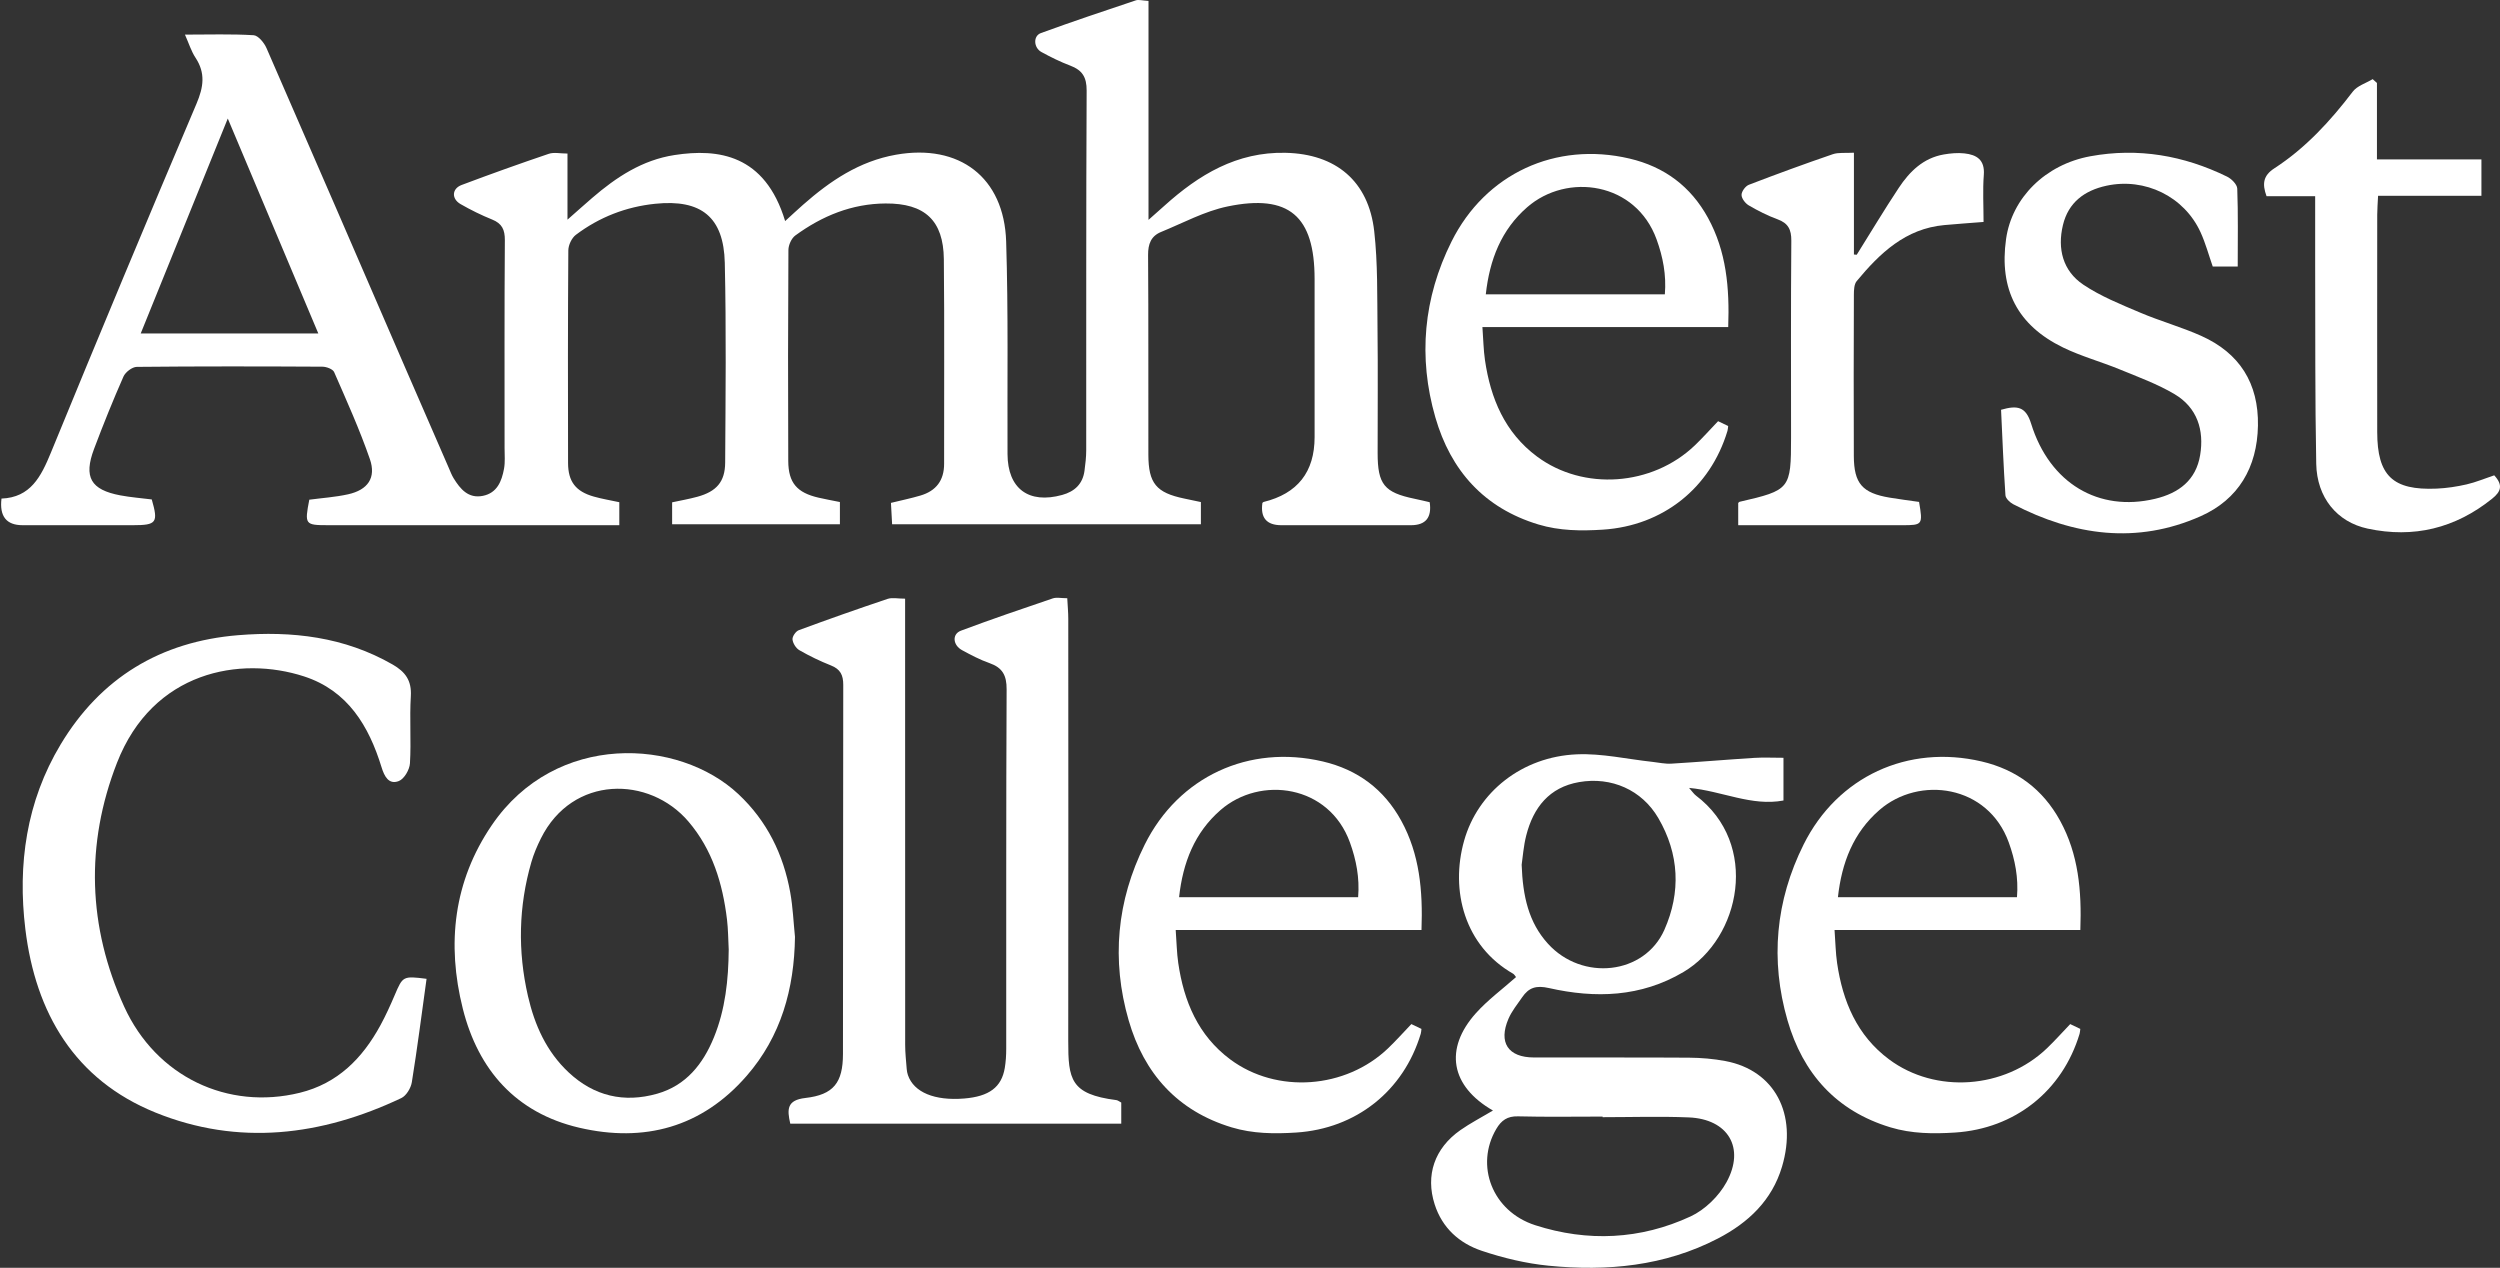
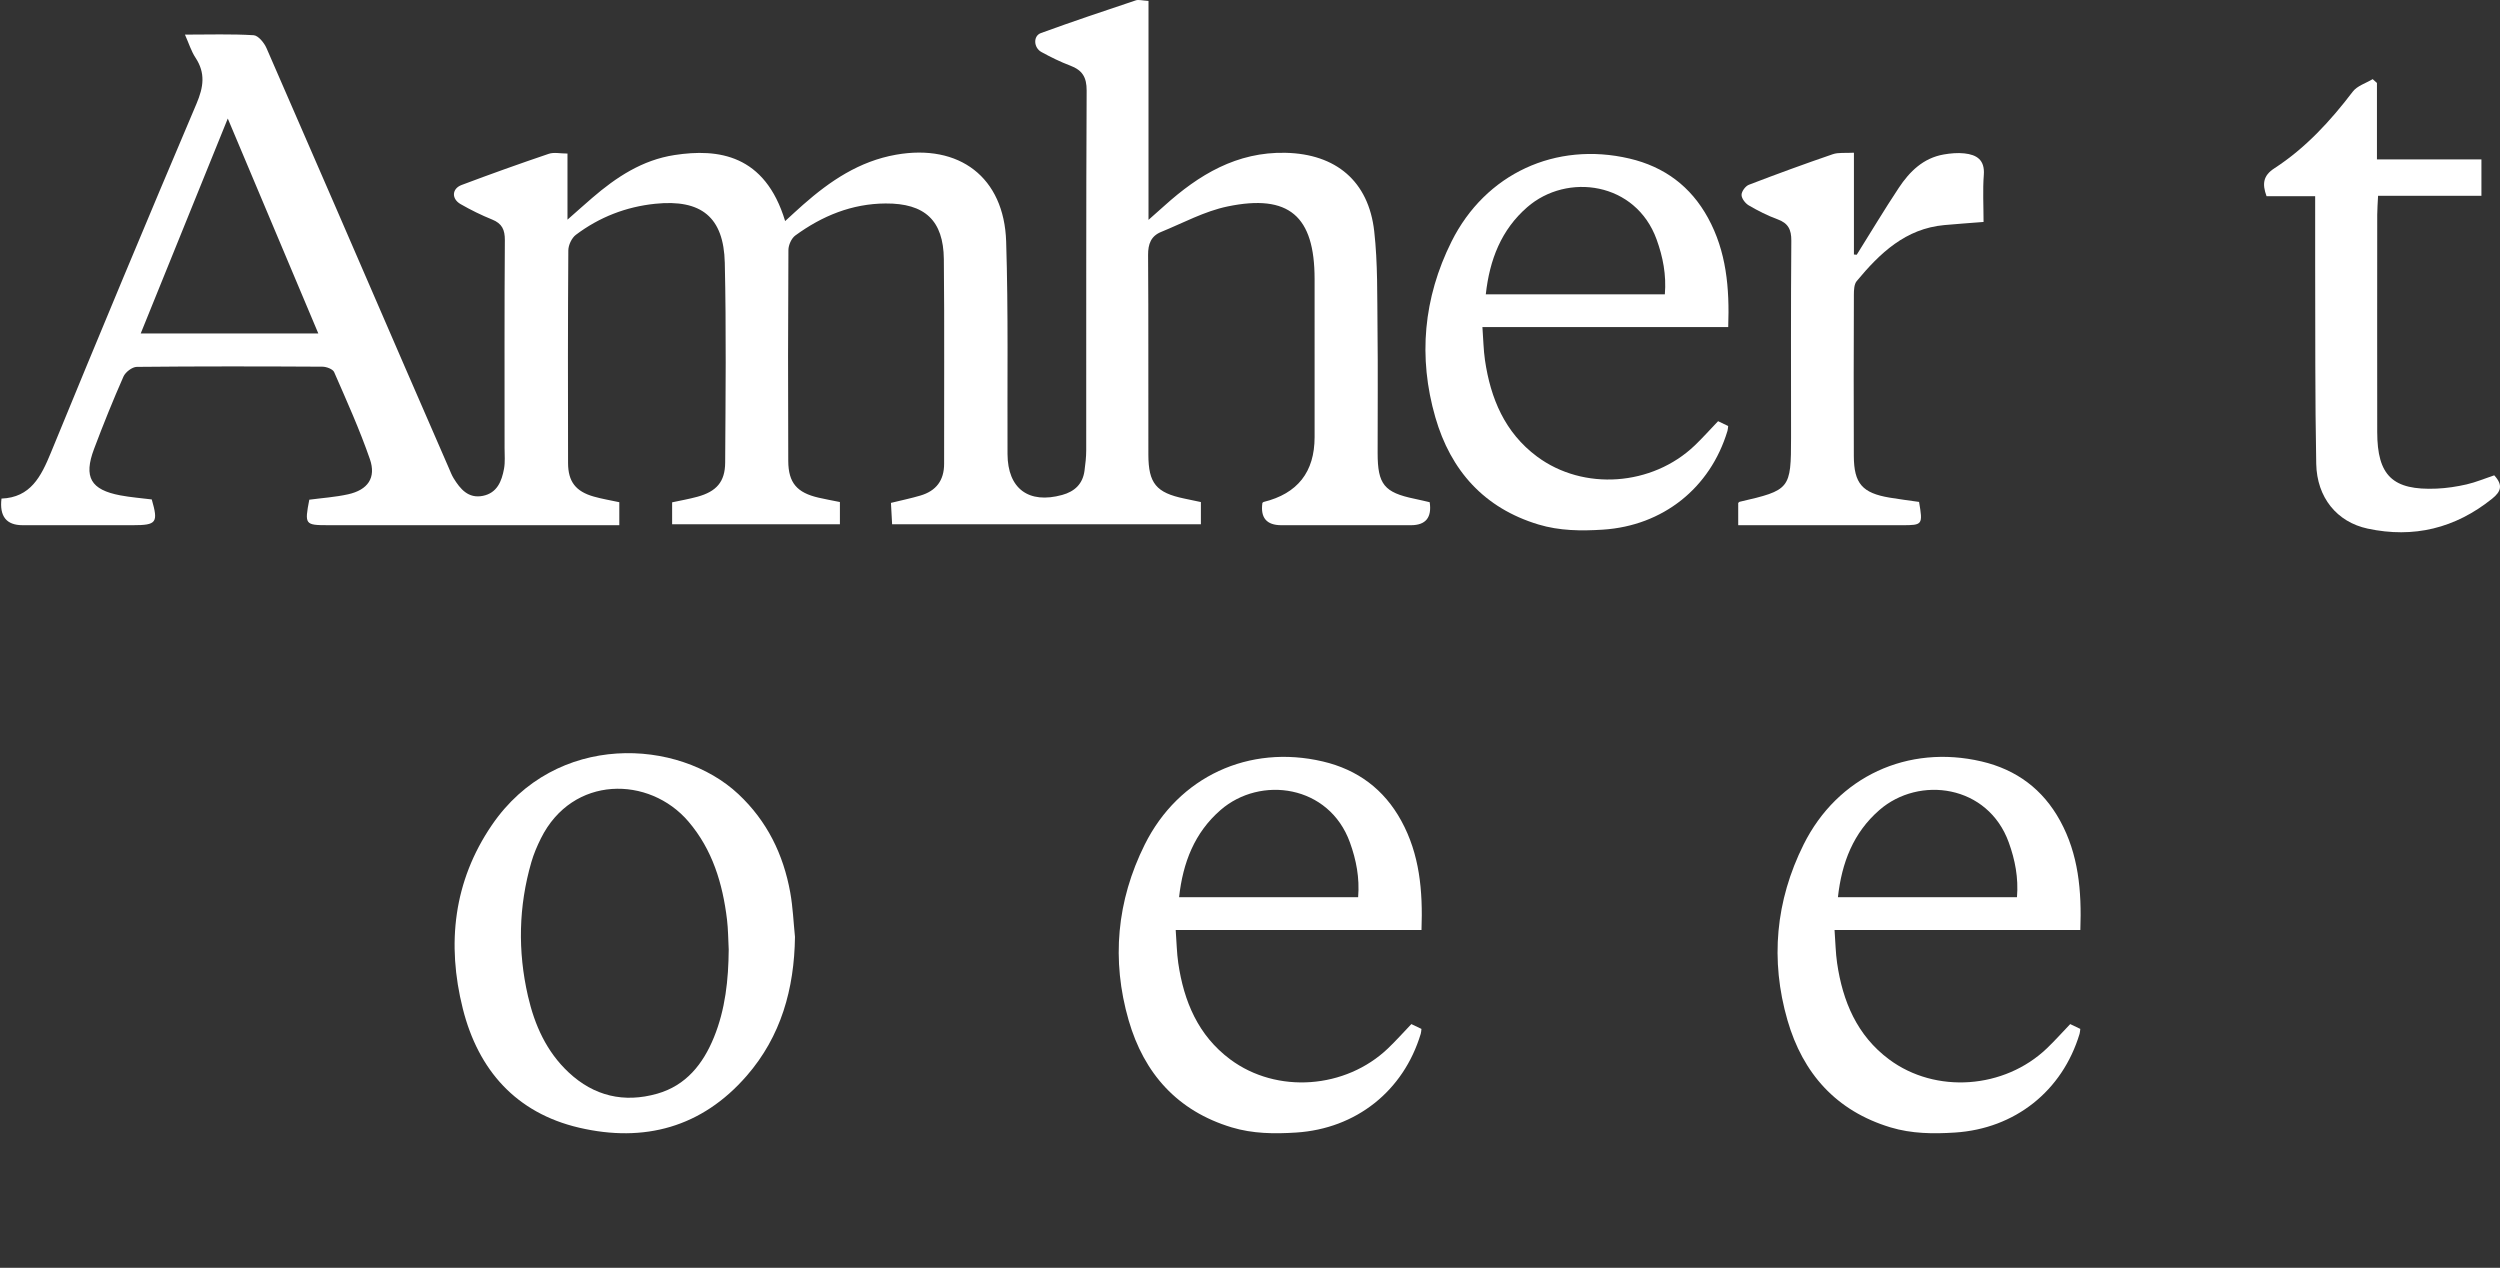
<svg xmlns="http://www.w3.org/2000/svg" id="Layer_1" viewBox="0 0 787.908 399.564">
  <rect x="0" y="0" width="787.908" height="399.564" fill="#333333" stroke="none" />
  <defs>
    <style>.cls-1{fill:#fff;}</style>
  </defs>
  <path class="cls-1" d="M448.006,293.098h-77.468c.29,3.926,.335,7.193,.803,10.399,1.767,12.097,6.271,22.86,16.392,30.389,14.669,10.913,36.328,9.317,49.715-3.477,2.515-2.403,4.832-5.013,7.362-7.655l3.183,1.521c-.086,.617-.091,1.096-.224,1.538-5.432,18.051-20.396,29.91-39.259,31.124-6.854,.441-13.673,.379-20.326-1.629-17.145-5.174-27.647-17.035-32.477-33.755-5.48-18.973-3.747-37.675,5.079-55.389,10.687-21.45,32.874-31.627,56.104-26.182,10.992,2.576,19.313,8.777,24.741,18.691,5.788,10.572,6.821,22.02,6.373,34.425Zm-19.972-10.334c.504-6.147-.609-11.781-2.589-17.263-6.563-18.166-28.216-21.131-40.773-10.207-8.194,7.128-11.865,16.54-13.069,27.47h56.431Z" />
  <path class="cls-1" d="M655.649,293.098h-77.468c.29,3.926,.335,7.193,.803,10.399,1.767,12.097,6.271,22.86,16.392,30.389,14.669,10.913,36.328,9.317,49.715-3.477,2.515-2.403,4.832-5.013,7.362-7.655l3.183,1.521c-.086,.617-.091,1.096-.224,1.538-5.432,18.051-20.396,29.91-39.259,31.124-6.854,.441-13.673,.379-20.326-1.629-17.145-5.174-27.647-17.035-32.477-33.755-5.48-18.973-3.747-37.675,5.079-55.389,10.687-21.45,32.874-31.627,56.104-26.182,10.992,2.576,19.313,8.777,24.741,18.691,5.788,10.572,6.821,22.02,6.373,34.425Zm-19.972-10.334c.504-6.147-.609-11.781-2.589-17.263-6.563-18.166-28.216-21.131-40.773-10.207-8.194,7.128-11.865,16.54-13.069,27.47h56.431Z" />
  <path class="cls-1" d="M544.672,103.088h-77.468c.29,3.926,.335,7.193,.803,10.399,1.767,12.097,6.271,22.86,16.392,30.389,14.669,10.913,36.328,9.317,49.715-3.477,2.515-2.403,4.832-5.013,7.362-7.655l3.183,1.521c-.086,.617-.091,1.096-.224,1.538-5.432,18.051-20.396,29.91-39.259,31.124-6.854,.441-13.673,.379-20.326-1.629-17.145-5.174-27.647-17.035-32.477-33.755-5.48-18.973-3.747-37.675,5.079-55.389,10.687-21.45,32.874-31.627,56.104-26.182,10.992,2.576,19.313,8.777,24.741,18.691,5.788,10.572,6.821,22.02,6.373,34.425Zm-19.972-10.334c.504-6.147-.609-11.781-2.589-17.263-6.563-18.166-28.216-21.131-40.773-10.207-8.194,7.128-11.865,16.54-13.069,27.47h56.431Z" />
  <g>
    <path class="cls-1" d="M361.968,.295V69.292c2.4-2.128,3.709-3.273,5-4.437,10.881-9.804,22.845-17.042,38.212-16.695,15.835,.358,26.147,8.909,27.925,24.72,1.139,10.127,.916,20.422,1.036,30.645,.153,13.095,.034,26.192,.038,39.289,.004,9.852,2.078,12.401,11.646,14.383,1.619,.335,3.225,.731,4.762,1.081q1.071,7.241-5.902,7.248c-13.615,.004-27.23,.004-40.846,0q-6.975-.002-5.978-7.013c.121-.105,.227-.272,.365-.306q16.088-3.947,16.088-20.454c0-16.622,.01-33.245-.003-49.867-.015-19.783-8.047-26.829-27.422-22.82-7.234,1.497-14.022,5.207-20.959,8.039-3.158,1.289-4.12,3.781-4.096,7.247,.149,20.987,.041,41.975,.09,62.963,.021,9.041,2.499,11.972,11.288,13.806,1.643,.343,3.284,.693,5.266,1.111v6.999h-97.316c-.119-2.196-.233-4.284-.366-6.739,3.236-.796,6.305-1.428,9.298-2.315,4.931-1.461,7.467-4.748,7.456-10.017-.044-21.491,.134-42.985-.085-64.474-.125-12.226-6.003-17.627-18.353-17.557-10.634,.06-20.012,3.921-28.457,10.091-1.22,.891-2.165,3.013-2.174,4.571-.136,22.162-.152,44.326-.05,66.489,.032,6.92,2.77,10.003,9.548,11.569,2.116,.489,4.256,.872,6.729,1.373v7.019h-52.877v-6.924c2.512-.546,5.279-1.022,7.975-1.76,5.965-1.635,8.705-4.684,8.741-10.74,.125-20.986,.355-41.981-.118-62.959-.326-14.454-7.434-20.118-21.914-18.637-9.21,.943-17.629,4.218-25.014,9.783-1.317,.993-2.375,3.238-2.386,4.912-.156,22.33-.134,44.661-.084,66.992,.013,5.894,2.419,8.979,8.099,10.594,2.555,.727,5.195,1.157,8.053,1.777v7.246h-5.982c-28.575,0-57.15,.001-85.726-.001-7.375-.001-7.507-.176-5.999-8.036,4.027-.538,8.197-.807,12.229-1.701,6.205-1.375,8.914-5.19,6.867-11.095-3.232-9.325-7.308-18.365-11.265-27.422-.415-.95-2.428-1.696-3.704-1.703-19.498-.107-38.997-.141-58.493,.06-1.449,.015-3.579,1.647-4.199,3.053-3.312,7.509-6.38,15.133-9.271,22.816-3.347,8.891-1.05,12.861,8.28,14.624,3.272,.618,6.613,.868,9.912,1.285,2.103,7.32,1.523,8.117-5.912,8.118-11.598,.002-23.196,.002-34.794,0q-7.67-.001-6.654-8.391c9.141-.345,12.462-6.903,15.561-14.458,15.076-36.754,30.367-73.421,45.896-109.987,2.23-5.252,2.888-9.651-.322-14.515-1.339-2.029-2.065-4.462-3.317-7.264,7.632,0,14.655-.235,21.639,.191,1.458,.089,3.326,2.374,4.062,4.059,14.63,33.485,29.118,67.033,43.644,100.564,4.598,10.613,9.22,21.215,13.838,31.819,.468,1.075,.881,2.193,1.493,3.185,2.107,3.415,4.63,6.459,9.207,5.55,4.505-.895,5.956-4.617,6.676-8.539,.388-2.117,.175-4.351,.175-6.532,.008-21.827-.072-43.655,.087-65.481,.024-3.339-.889-5.279-4.013-6.538-3.415-1.377-6.749-3.024-9.942-4.859-2.909-1.672-2.762-4.863,.321-6.024,9.102-3.429,18.265-6.706,27.478-9.827,1.637-.555,3.625-.079,5.896-.079v20.829c3.176-2.797,5.456-4.842,7.776-6.84,7.598-6.544,15.793-11.97,25.987-13.529,13.673-2.091,28.472-.243,34.834,20.817,2.029-1.849,3.813-3.525,5.649-5.141,8.542-7.516,17.715-13.729,29.293-15.776,19.917-3.52,34.081,7.074,34.715,27.385,.697,22.309,.329,44.651,.429,66.978,.049,10.875,6.648,15.789,17.227,12.867,3.94-1.088,6.472-3.464,7.032-7.603,.291-2.152,.542-4.33,.544-6.497,.033-37.778-.056-75.557,.134-113.334,.021-4.24-1.38-6.446-5.153-7.869-3.13-1.18-6.163-2.677-9.099-4.288-2.477-1.359-2.652-5.064-.185-5.965,9.912-3.623,19.927-6.967,29.935-10.323,.881-.295,1.983,.067,4.002,.181ZM71.787,37.355c-9.49,23.427-18.37,45.347-27.443,67.746h55.978c-9.504-22.564-18.753-44.521-28.535-67.746Z" />
-     <path class="cls-1" d="M470.529,350c-13.406-7.7-15.413-19.471-5.385-30.678,3.732-4.17,8.345-7.554,12.654-11.382-.303-.358-.537-.84-.922-1.06-15.255-8.727-19.904-26.128-15.43-41.964,4.305-15.24,18.199-26.454,35.541-27.182,7.89-.331,15.871,1.523,23.811,2.38,1.983,.214,3.985,.68,5.95,.562,8.709-.523,17.404-1.271,26.112-1.82,2.964-.187,5.95-.03,9.225-.03v13.461c-10.078,1.905-19.288-2.997-29.757-3.971,1.041,1.172,1.514,1.918,2.174,2.417,20.154,15.237,14.128,44.922-3.939,55.611-13.41,7.933-27.791,8.357-42.389,5.054-4.079-.923-6.357-.131-8.438,2.899-1.511,2.201-3.258,4.327-4.304,6.744-3.252,7.52-.144,12.21,7.987,12.235,16.294,.05,32.589-.05,48.882,.064,3.841,.027,7.736,.356,11.507,1.069,15.481,2.926,22.776,16.648,17.818,33.283-3.185,10.686-10.667,17.687-20.204,22.638-16.813,8.728-34.93,10.397-53.4,8.57-7.097-.702-14.225-2.419-20.999-4.684-7.058-2.36-12.474-7.168-14.87-14.647-2.93-9.15-.075-17.661,8.112-23.398,3.118-2.185,6.532-3.948,10.263-6.172Zm34.555,2.095l-0-.187c-8.891,0-17.785,.153-26.67-.079-3.356-.087-5.245,1.271-6.834,3.963-6.768,11.461-1.324,25.966,12.256,30.346,16.524,5.329,33.201,4.554,48.98-2.769,4.518-2.097,8.892-6.373,11.304-10.762,5.975-10.868,.482-19.929-11.871-20.44-9.04-.374-18.109-.073-27.165-.073Zm-25.514-79.568c.352,9.925,2.181,18.153,8.264,24.871,10.83,11.96,30.452,9.806,36.722-4.363,5.251-11.866,4.687-23.904-1.926-35.227-5.159-8.833-14.756-13.094-24.967-11.319-9.404,1.635-14.393,8.012-16.641,16.775-.868,3.382-1.101,6.926-1.452,9.262Z" />
-     <path class="cls-1" d="M285.256,188.68c0,2.461,0,4.588,0,6.716,0,44.654-.008,89.309,.021,133.963,.002,2.506,.288,5.013,.481,7.516,.051,.664,.175,1.342,.392,1.97,1.87,5.421,8.409,8.129,17.722,7.366,7.869-.645,11.785-3.545,12.803-9.655,.329-1.973,.448-4.002,.45-6.005,.025-37.772-.059-75.544,.124-113.314,.021-4.398-1.318-6.822-5.4-8.25-2.992-1.046-5.845-2.556-8.641-4.076-2.935-1.596-3.209-5.074-.362-6.141,9.573-3.589,19.256-6.889,28.94-10.175,1.191-.404,2.639-.055,4.571-.055,.119,2.288,.322,4.389,.323,6.491,.018,44.319,.05,88.638-.01,132.956-.017,12.213,.685,16.865,15.175,18.73,.465,.06,.89,.436,1.534,.768v6.645h-104.316c-1.038-4.527-1.086-7.418,4.77-8.088,8.869-1.015,11.822-4.811,11.839-13.844,.073-38.779,.002-77.558,.09-116.336,.007-3.111-.914-4.969-3.877-6.138-3.424-1.351-6.767-2.975-9.959-4.806-1.067-.612-2.041-2.179-2.159-3.396-.09-.926,1.031-2.557,1.972-2.905,9.279-3.428,18.611-6.719,27.989-9.867,1.46-.49,3.226-.069,5.527-.069Z" />
-     <path class="cls-1" d="M134.437,308.489c-1.536,11.061-2.91,21.859-4.645,32.599-.296,1.832-1.741,4.243-3.319,4.99-25.192,11.929-51.348,15.163-77.512,4.544-25.43-10.32-37.756-31.366-40.969-57.772-2.483-20.409,.324-40.241,11.099-58.198,12.627-21.043,31.535-32.468,55.953-34.462,16.998-1.388,33.468,.511,48.656,9.218,4.077,2.337,6.082,5.097,5.779,10.036-.431,7.022,.146,14.106-.276,21.13-.12,1.994-1.801,4.907-3.491,5.577-3.18,1.263-4.589-1.506-5.449-4.308-4.011-13.059-10.673-24.188-24.425-28.662-20.064-6.527-47.676-1.726-58.968,27.235-10.014,25.683-9.168,51.729,2.25,76.803,10.107,22.195,32.717,32.742,55.341,27.191,11.978-2.939,19.766-10.863,25.434-21.271,1.679-3.084,3.135-6.301,4.513-9.534,2.545-5.972,2.593-6.053,10.03-5.116Z" />
-     <path class="cls-1" d="M705.253,84.002h-7.879c-1.276-3.646-2.264-7.357-3.838-10.8-5.163-11.294-17.531-17.284-29.638-14.672-6.999,1.51-12.034,5.311-13.736,12.399-1.791,7.46-.045,14.44,6.404,18.777,5.479,3.685,11.8,6.206,17.93,8.816,6.312,2.688,12.992,4.531,19.247,7.332,12.107,5.422,18.122,14.971,17.881,28.309-.238,13.157-6.163,23.245-18.059,28.528-20.108,8.931-39.933,6.139-59.05-3.768-1.063-.551-2.404-1.824-2.473-2.838-.607-8.979-.956-17.975-1.38-26.938,5.108-1.469,7.791-1.042,9.467,4.36,5.858,18.882,21.324,27.93,39.071,23.699,7.543-1.798,12.899-5.89,14.207-13.773,1.314-7.914-.941-14.973-8.038-19.193-5.421-3.224-11.477-5.422-17.349-7.837-5.884-2.419-12.102-4.106-17.802-6.877-14.414-7.007-20.199-18.389-17.98-34.183,1.826-12.993,12.376-23.503,26.584-26.102,15.042-2.751,29.407-.247,43.056,6.42,1.403,.685,3.173,2.449,3.222,3.77,.3,8.017,.149,16.05,.149,24.57Z" />
    <path class="cls-1" d="M604.822,158.186c1.212,7.193,1.114,7.337-5.278,7.34-17.118,.007-34.235,.003-51.723,.003v-7.01c.171-.157,.273-.334,.409-.365,15.981-3.682,16.244-4.011,16.244-20.335,0-20.645-.088-41.291,.084-61.935,.029-3.558-.994-5.554-4.365-6.78-3.137-1.141-6.161-2.686-9.047-4.374-1.088-.636-2.267-2.168-2.274-3.299-.007-1.088,1.218-2.774,2.291-3.187,8.761-3.372,17.584-6.594,26.464-9.641,1.811-.621,3.942-.312,6.663-.475v32.082l.887,.076c4.406-7.044,8.673-14.179,13.264-21.102,3.405-5.134,7.718-9.383,14.16-10.5,2.125-.368,4.36-.57,6.49-.342,3.896,.417,6.498,2.038,6.135,6.774-.368,4.804-.081,9.657-.081,14.839-4.455,.352-8.418,.624-12.373,.985-12.241,1.119-20.305,8.859-27.605,17.654-.828,.997-.886,2.833-.891,4.281-.058,16.953-.086,33.905-.016,50.858,.036,8.666,2.689,11.662,11.271,13.103,3.118,.523,6.259,.915,9.291,1.352Z" />
    <path class="cls-1" d="M786.086,149.803c2.916,3.155,2.068,5.184-.68,7.387-11.62,9.319-24.718,12.513-39.2,9.412-9.688-2.075-16.01-9.793-16.215-20.428-.397-20.631-.264-41.272-.335-61.91-.025-7.334-.004-14.668-.004-22.437h-15.325c-1.407-3.876-1.086-6.473,2.466-8.78,9.829-6.383,17.642-14.88,24.712-24.169,1.399-1.839,4.147-2.653,6.273-3.94,.449,.402,.898,.803,1.347,1.204v24.089h32.928v11.472h-32.573c-.111,2.391-.266,4.192-.267,5.993-.016,22.821-.033,45.643-.003,68.464,.018,13.777,4.883,18.437,18.738,17.833,3.163-.138,6.351-.62,9.438-1.331,2.908-.67,5.697-1.85,8.699-2.86Z" />
  </g>
  <path class="cls-1" d="M250.548,295.269c-.224,16.368-4.378,31.333-15.232,43.806-14.149,16.261-32.315,21.112-52.802,16.329-19.844-4.633-31.788-18.135-36.654-37.506-5.122-20.393-2.925-40.148,9.142-57.841,20.156-29.554,58.93-27.387,77.709-9.781,9.042,8.477,14.184,18.992,16.348,31.023,.827,4.597,1.012,9.31,1.489,13.97Zm-20.883,4.043c-.171-3.179-.162-6.381-.544-9.534-1.375-11.327-4.562-21.967-12.152-30.86-12.327-14.445-36.537-14.697-46.499,5.321-1.188,2.388-2.256,4.882-2.996,7.439-4.046,13.974-4.333,28.083-1.08,42.248,2.103,9.154,5.832,17.504,12.811,24.042,8.009,7.503,17.476,9.698,27.925,6.724,9.099-2.59,14.457-9.364,17.886-17.786,3.595-8.827,4.566-18.151,4.648-27.593Z" />
</svg>